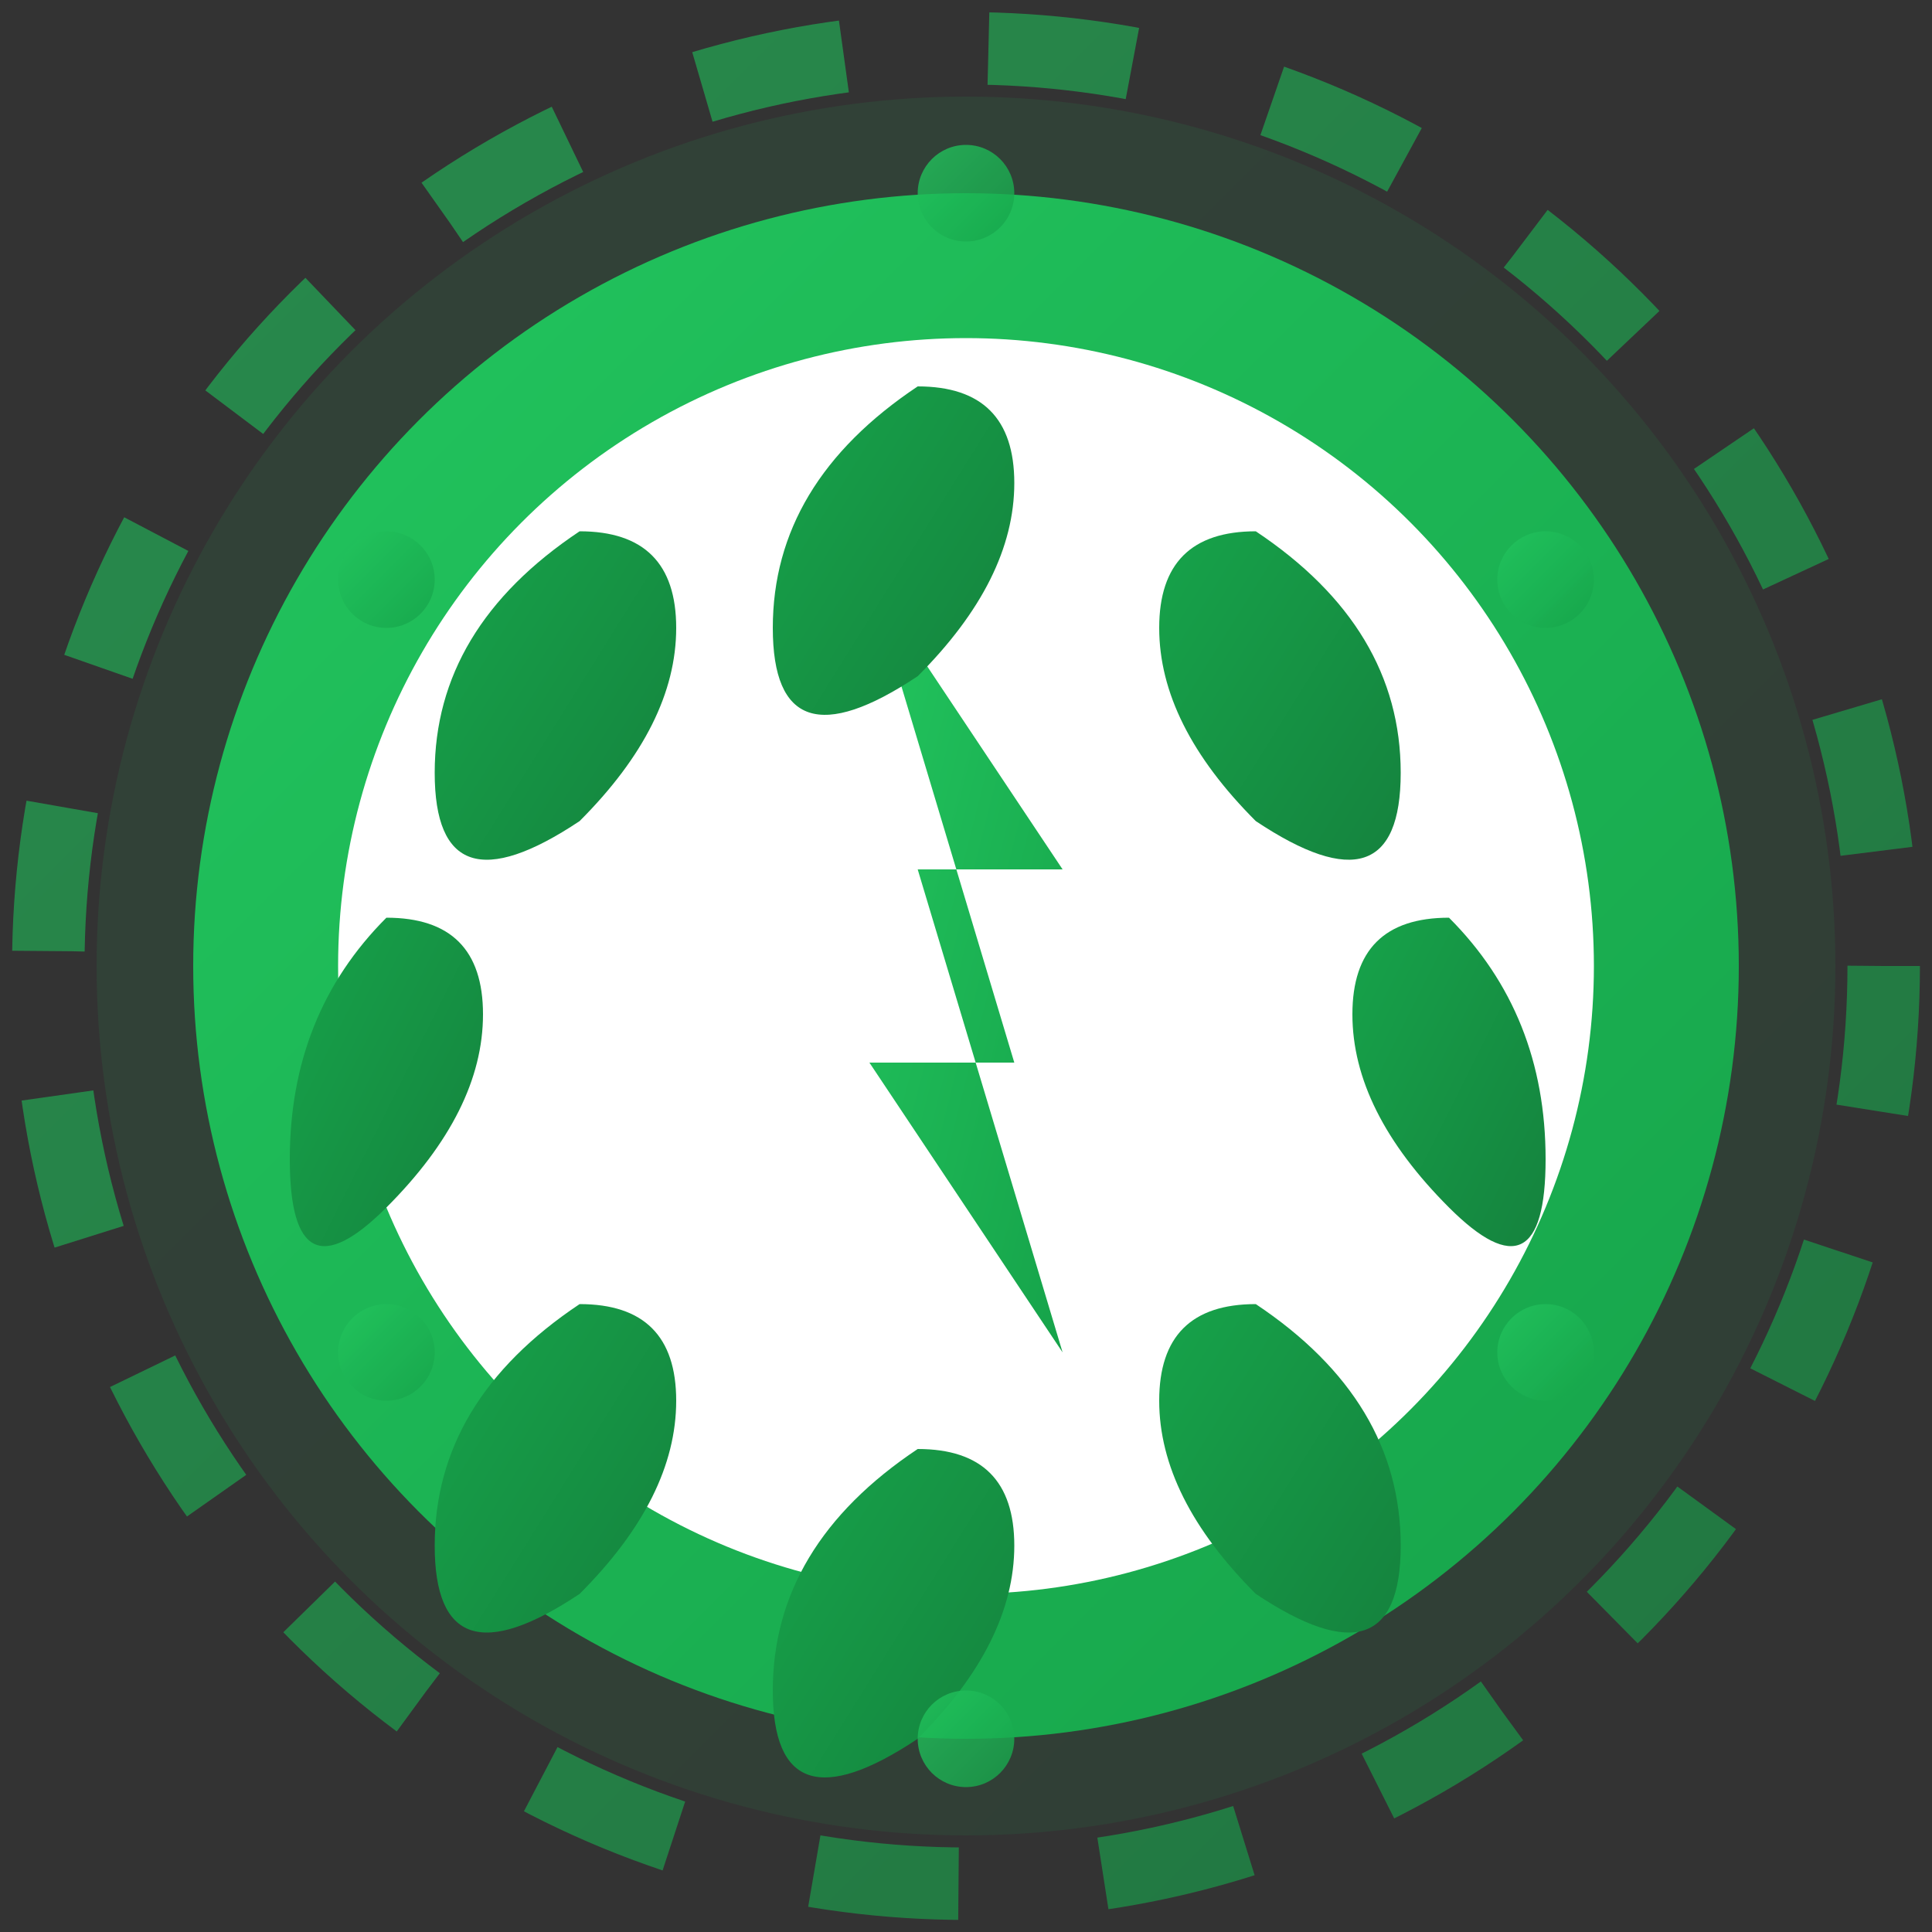
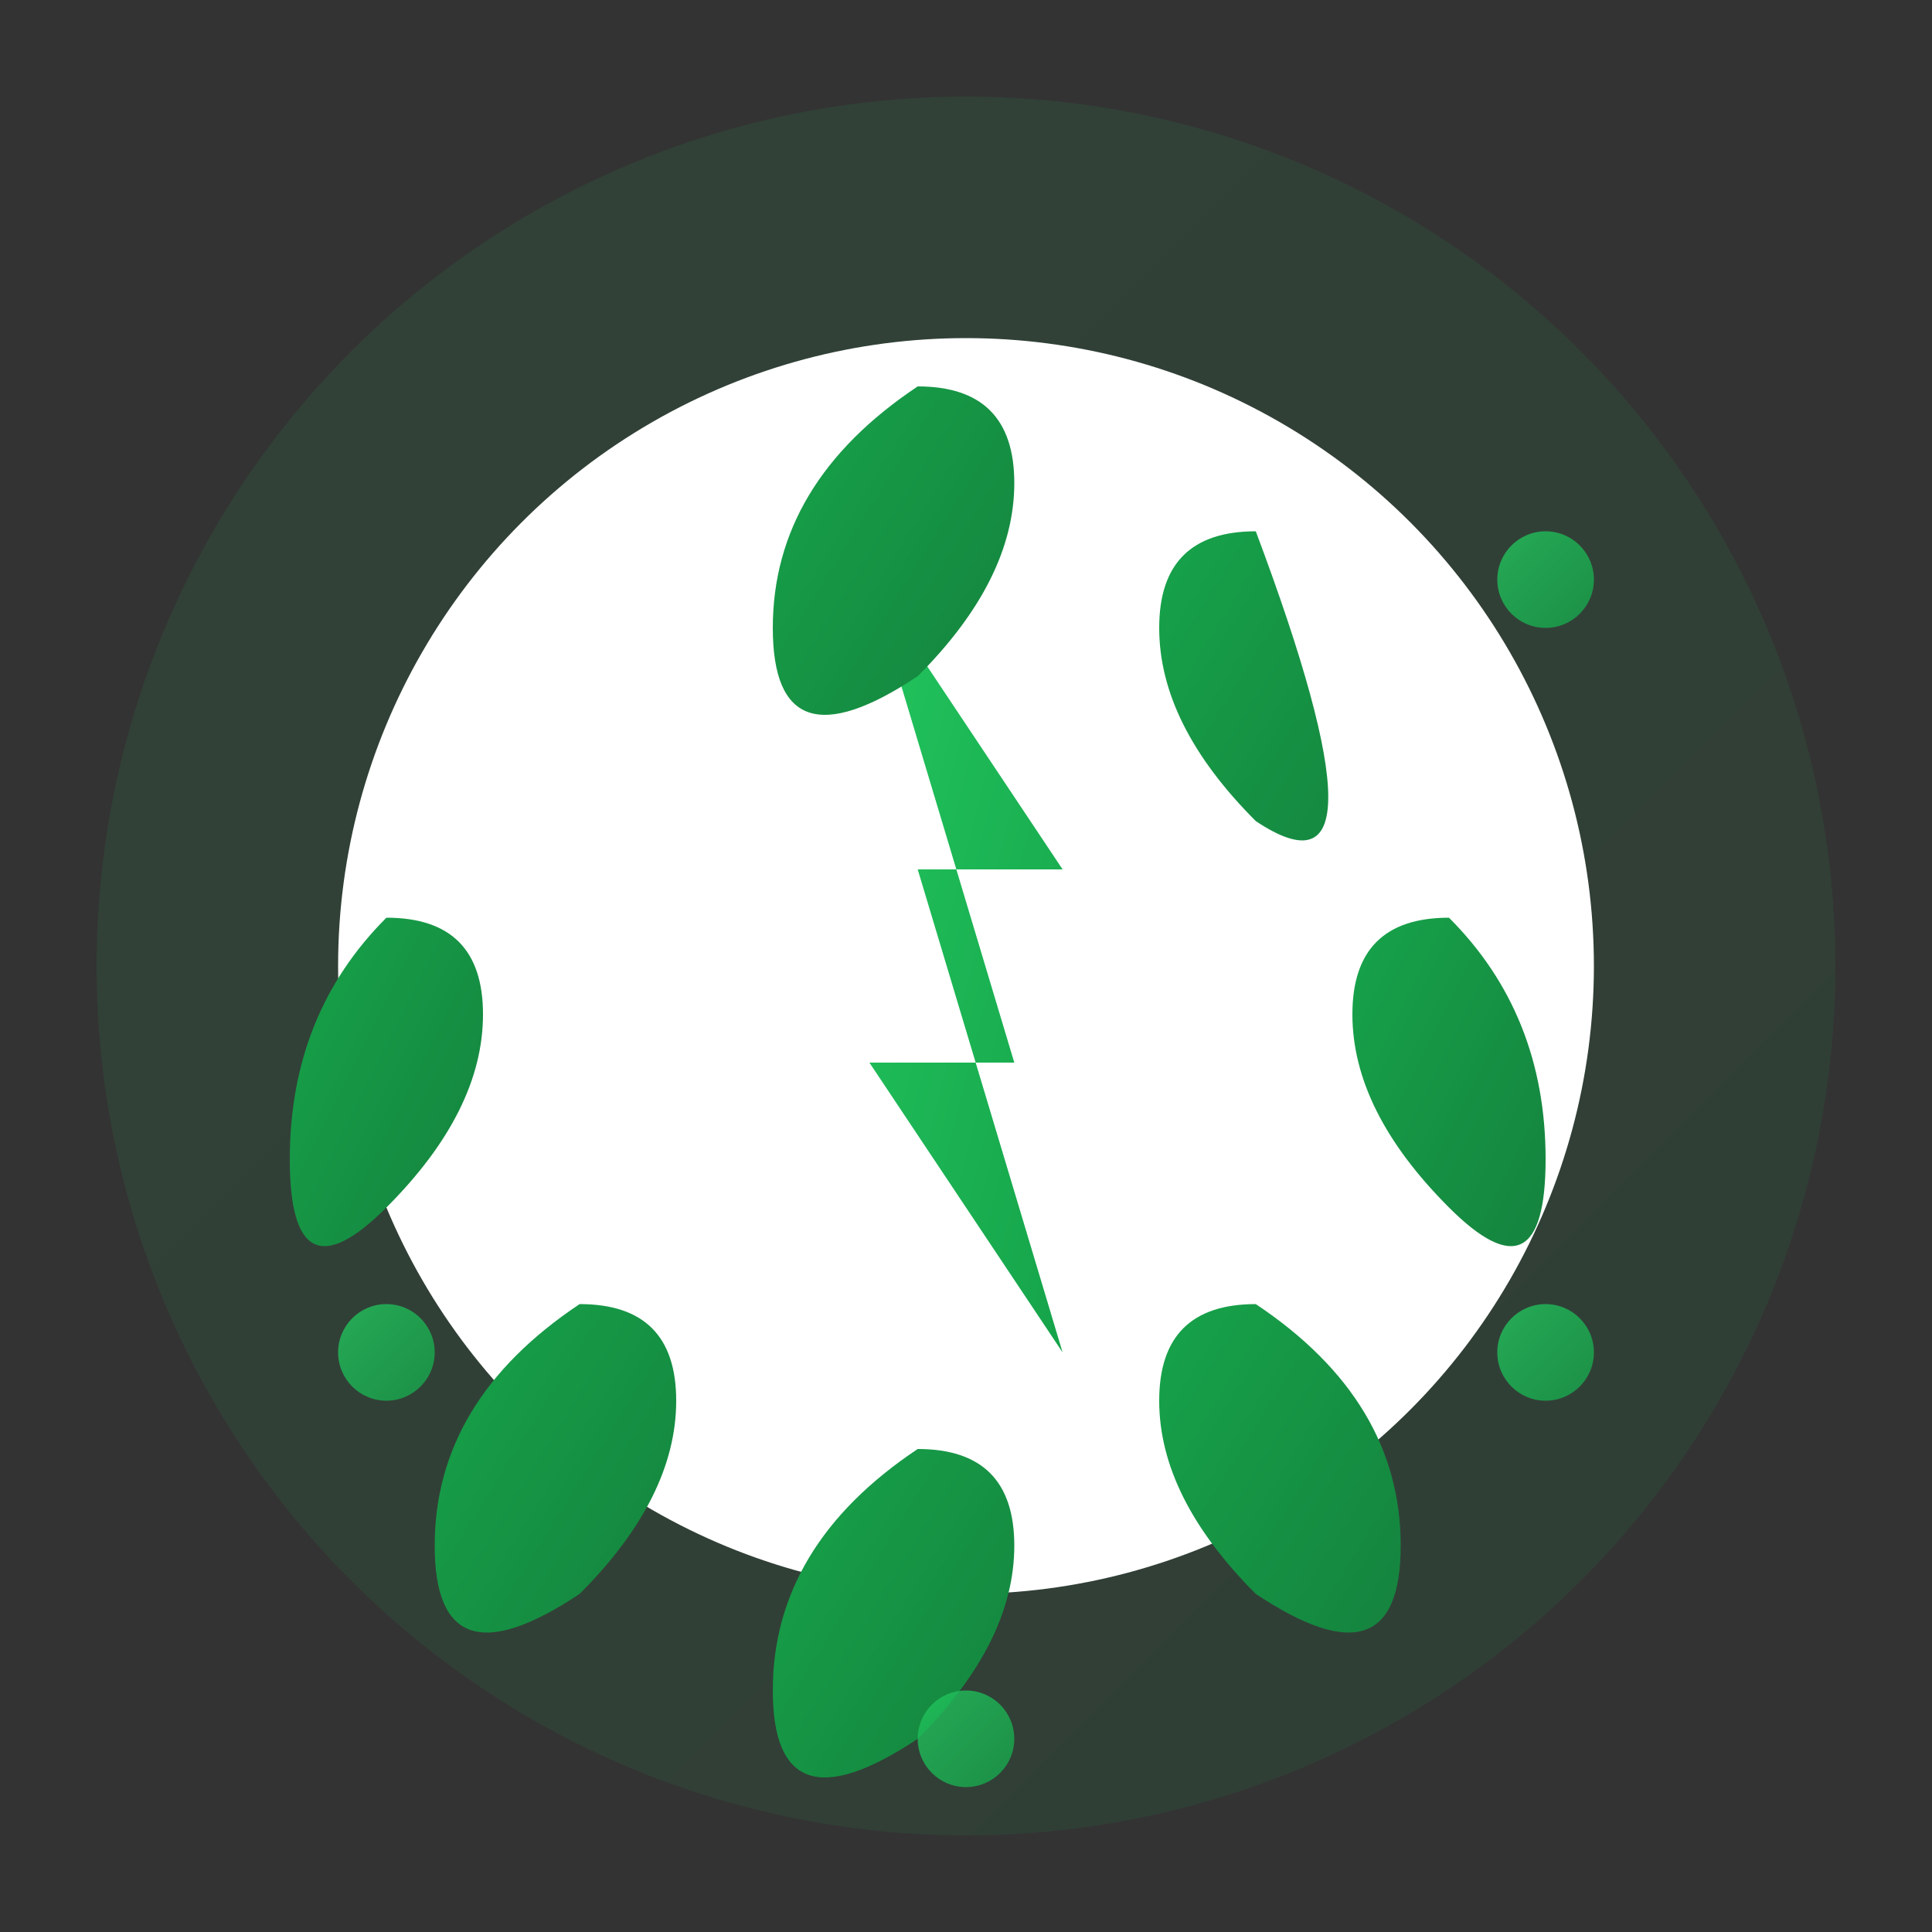
<svg xmlns="http://www.w3.org/2000/svg" width="40" height="40" viewBox="0 0 40 40" fill="none">
  <rect x="0" y="0" width="40" height="40" fill="#333333" stroke="none" />
  <defs>
    <linearGradient id="logoGradient" x1="0%" y1="0%" x2="100%" y2="100%">
      <stop offset="0%" style="stop-color:#22C55E;stop-opacity:1" />
      <stop offset="100%" style="stop-color:#16A34A;stop-opacity:1" />
    </linearGradient>
    <linearGradient id="leafGradient" x1="0%" y1="0%" x2="100%" y2="100%">
      <stop offset="0%" style="stop-color:#16A34A;stop-opacity:1" />
      <stop offset="100%" style="stop-color:#15803D;stop-opacity:1" />
    </linearGradient>
  </defs>
  <circle cx="20" cy="20" r="18" fill="url(#logoGradient)" opacity="0.1" />
-   <circle cx="20" cy="20" r="16" fill="url(#logoGradient)" />
  <circle cx="20" cy="20" r="13" fill="white" />
  <g transform="translate(20, 20)">
    <path d="M-2 -8 L2 -2 L-1 -2 L2 8 L-2 2 L1 2 Z" fill="url(#logoGradient)" />
  </g>
  <g transform="translate(20, 20)">
    <path d="M-1 -12 Q-4 -10 -4 -7 Q-4 -4 -1 -6 Q1 -8 1 -10 Q1 -12 -1 -12 Z" fill="url(#leafGradient)" />
-     <path d="M6 -9 Q9 -7 9 -4 Q9 -1 6 -3 Q4 -5 4 -7 Q4 -9 6 -9 Z" fill="url(#leafGradient)" />
+     <path d="M6 -9 Q9 -1 6 -3 Q4 -5 4 -7 Q4 -9 6 -9 Z" fill="url(#leafGradient)" />
    <path d="M10 -1 Q12 1 12 4 Q12 7 10 5 Q8 3 8 1 Q8 -1 10 -1 Z" fill="url(#leafGradient)" />
    <path d="M6 7 Q9 9 9 12 Q9 15 6 13 Q4 11 4 9 Q4 7 6 7 Z" fill="url(#leafGradient)" />
    <path d="M-1 10 Q-4 12 -4 15 Q-4 18 -1 16 Q1 14 1 12 Q1 10 -1 10 Z" fill="url(#leafGradient)" />
    <path d="M-8 7 Q-11 9 -11 12 Q-11 15 -8 13 Q-6 11 -6 9 Q-6 7 -8 7 Z" fill="url(#leafGradient)" />
    <path d="M-12 -1 Q-14 1 -14 4 Q-14 7 -12 5 Q-10 3 -10 1 Q-10 -1 -12 -1 Z" fill="url(#leafGradient)" />
-     <path d="M-8 -9 Q-11 -7 -11 -4 Q-11 -1 -8 -3 Q-6 -5 -6 -7 Q-6 -9 -8 -9 Z" fill="url(#leafGradient)" />
  </g>
  <g stroke="url(#logoGradient)" stroke-width="1.5" fill="none" opacity="0.6">
-     <circle cx="20" cy="20" r="19" stroke-dasharray="3,3" />
-   </g>
+     </g>
  <g fill="url(#logoGradient)" opacity="0.8">
-     <circle cx="20" cy="4" r="1" />
    <circle cx="32" cy="12" r="1" />
    <circle cx="32" cy="28" r="1" />
    <circle cx="20" cy="36" r="1" />
    <circle cx="8" cy="28" r="1" />
-     <circle cx="8" cy="12" r="1" />
  </g>
</svg>